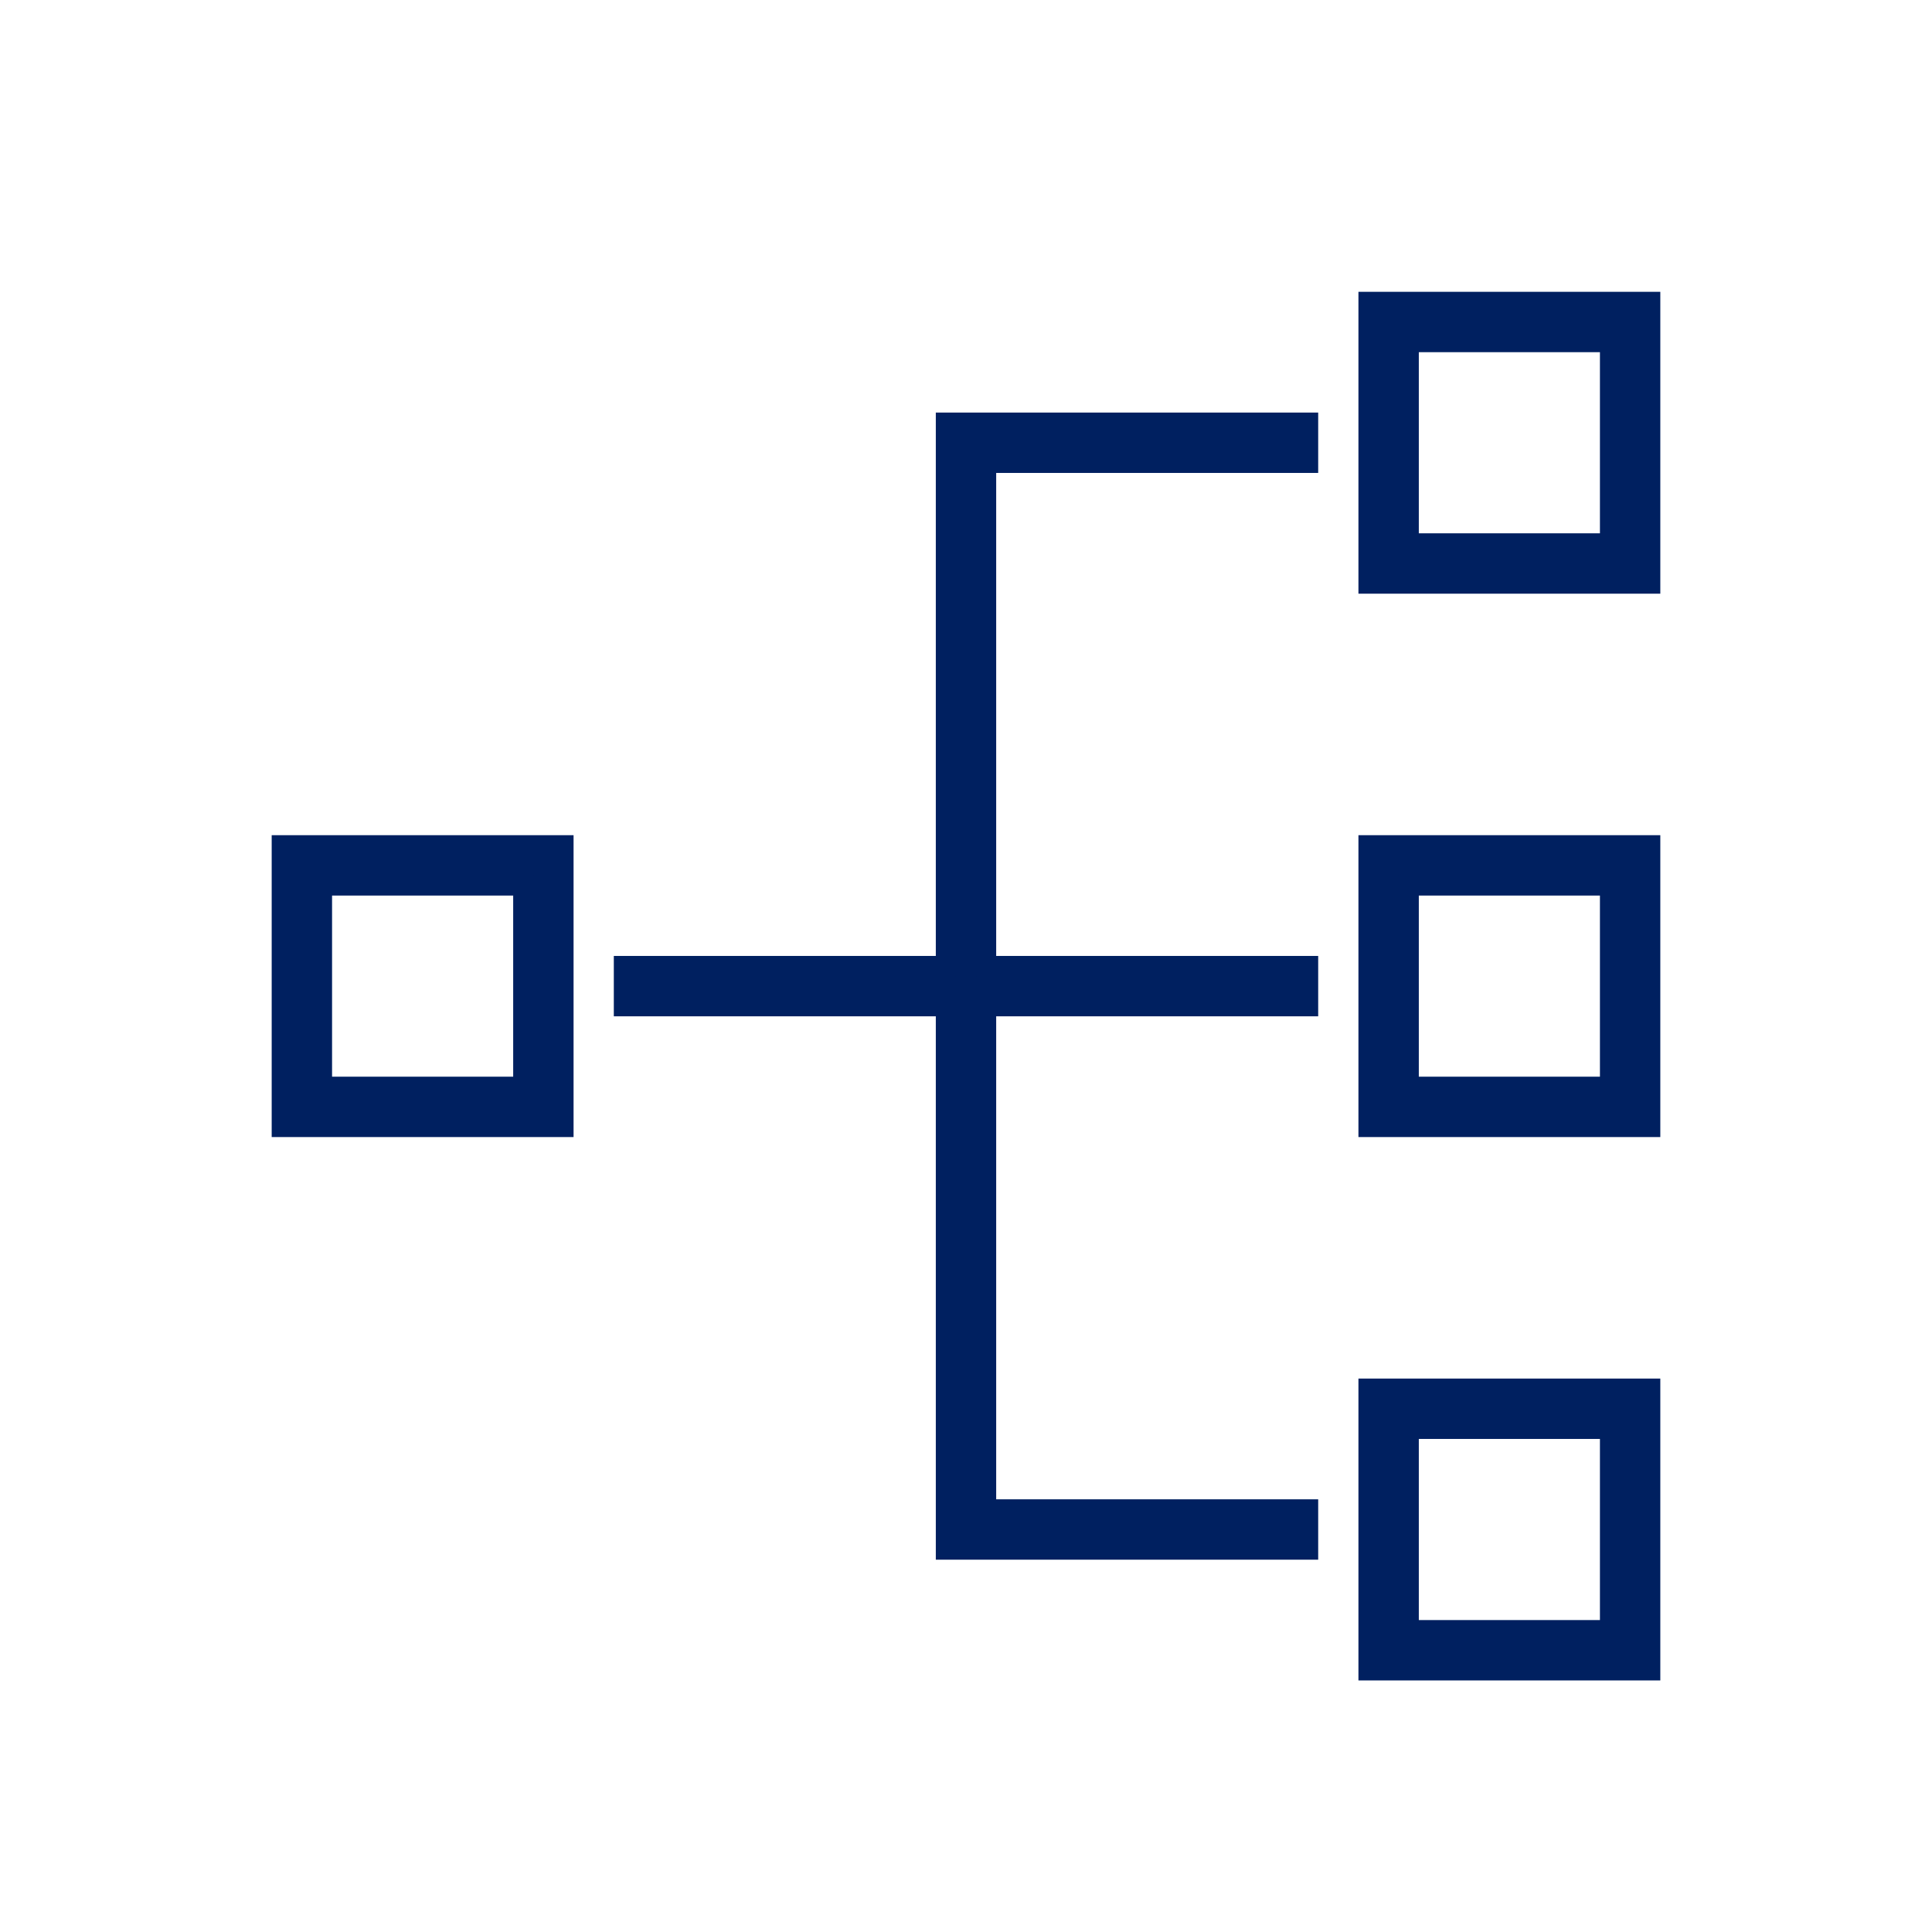
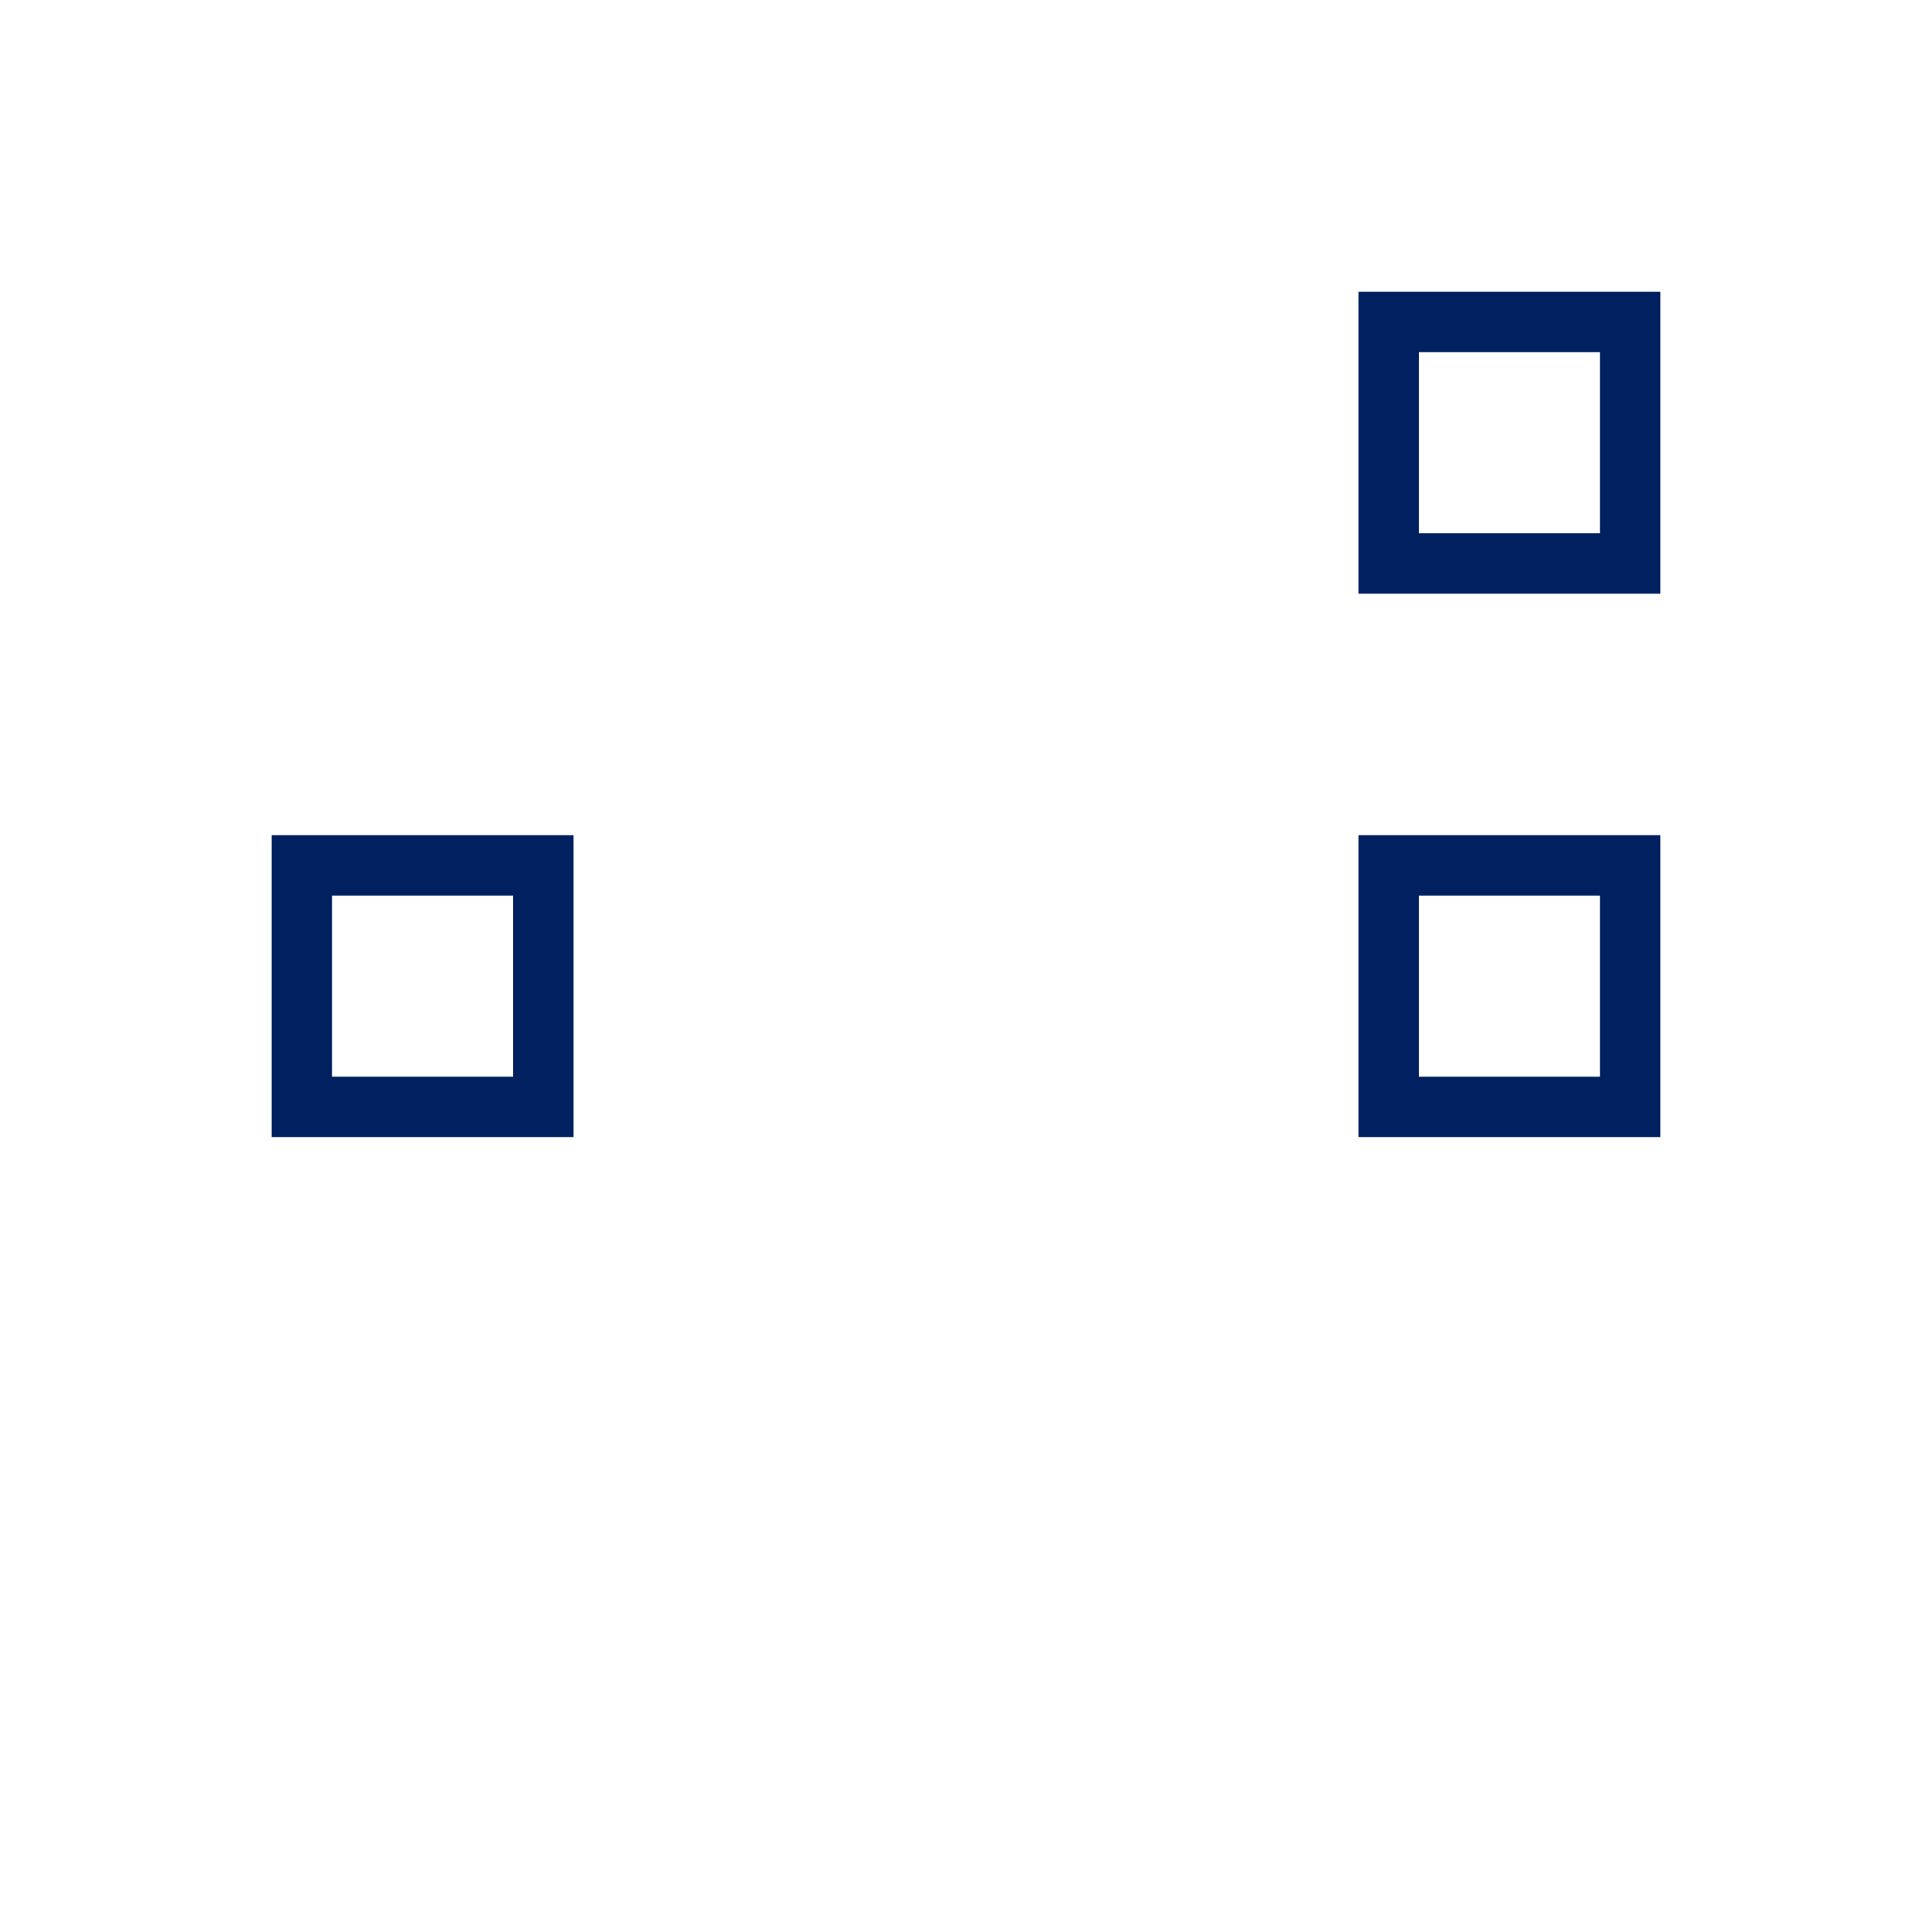
<svg xmlns="http://www.w3.org/2000/svg" width="96" height="96" xml:space="preserve" overflow="hidden">
  <g>
-     <path d="M31 50 47 50 47 77 65 77 65 75 49 75 49 50 65 50 65 48 49 48 49 23 65 23 65 21 47 21 47 48 31 48 31 50Z" stroke="#002060" fill="#002060" />
-     <path d="M70 71 80 71 80 81 70 81ZM82 83 82 69 68 69 68 83Z" stroke="#002060" fill="#002060" />
    <path d="M70 44 80 44 80 54 70 54ZM82 56 82 42 68 42 68 56Z" stroke="#002060" fill="#002060" />
    <path d="M70 17 80 17 80 27 70 27ZM82 29 82 15 68 15 68 29Z" stroke="#002060" fill="#002060" />
    <path d="M16 44 26 44 26 54 16 54ZM28 56 28 42 14 42 14 56Z" stroke="#002060" fill="#002060" />
  </g>
</svg>